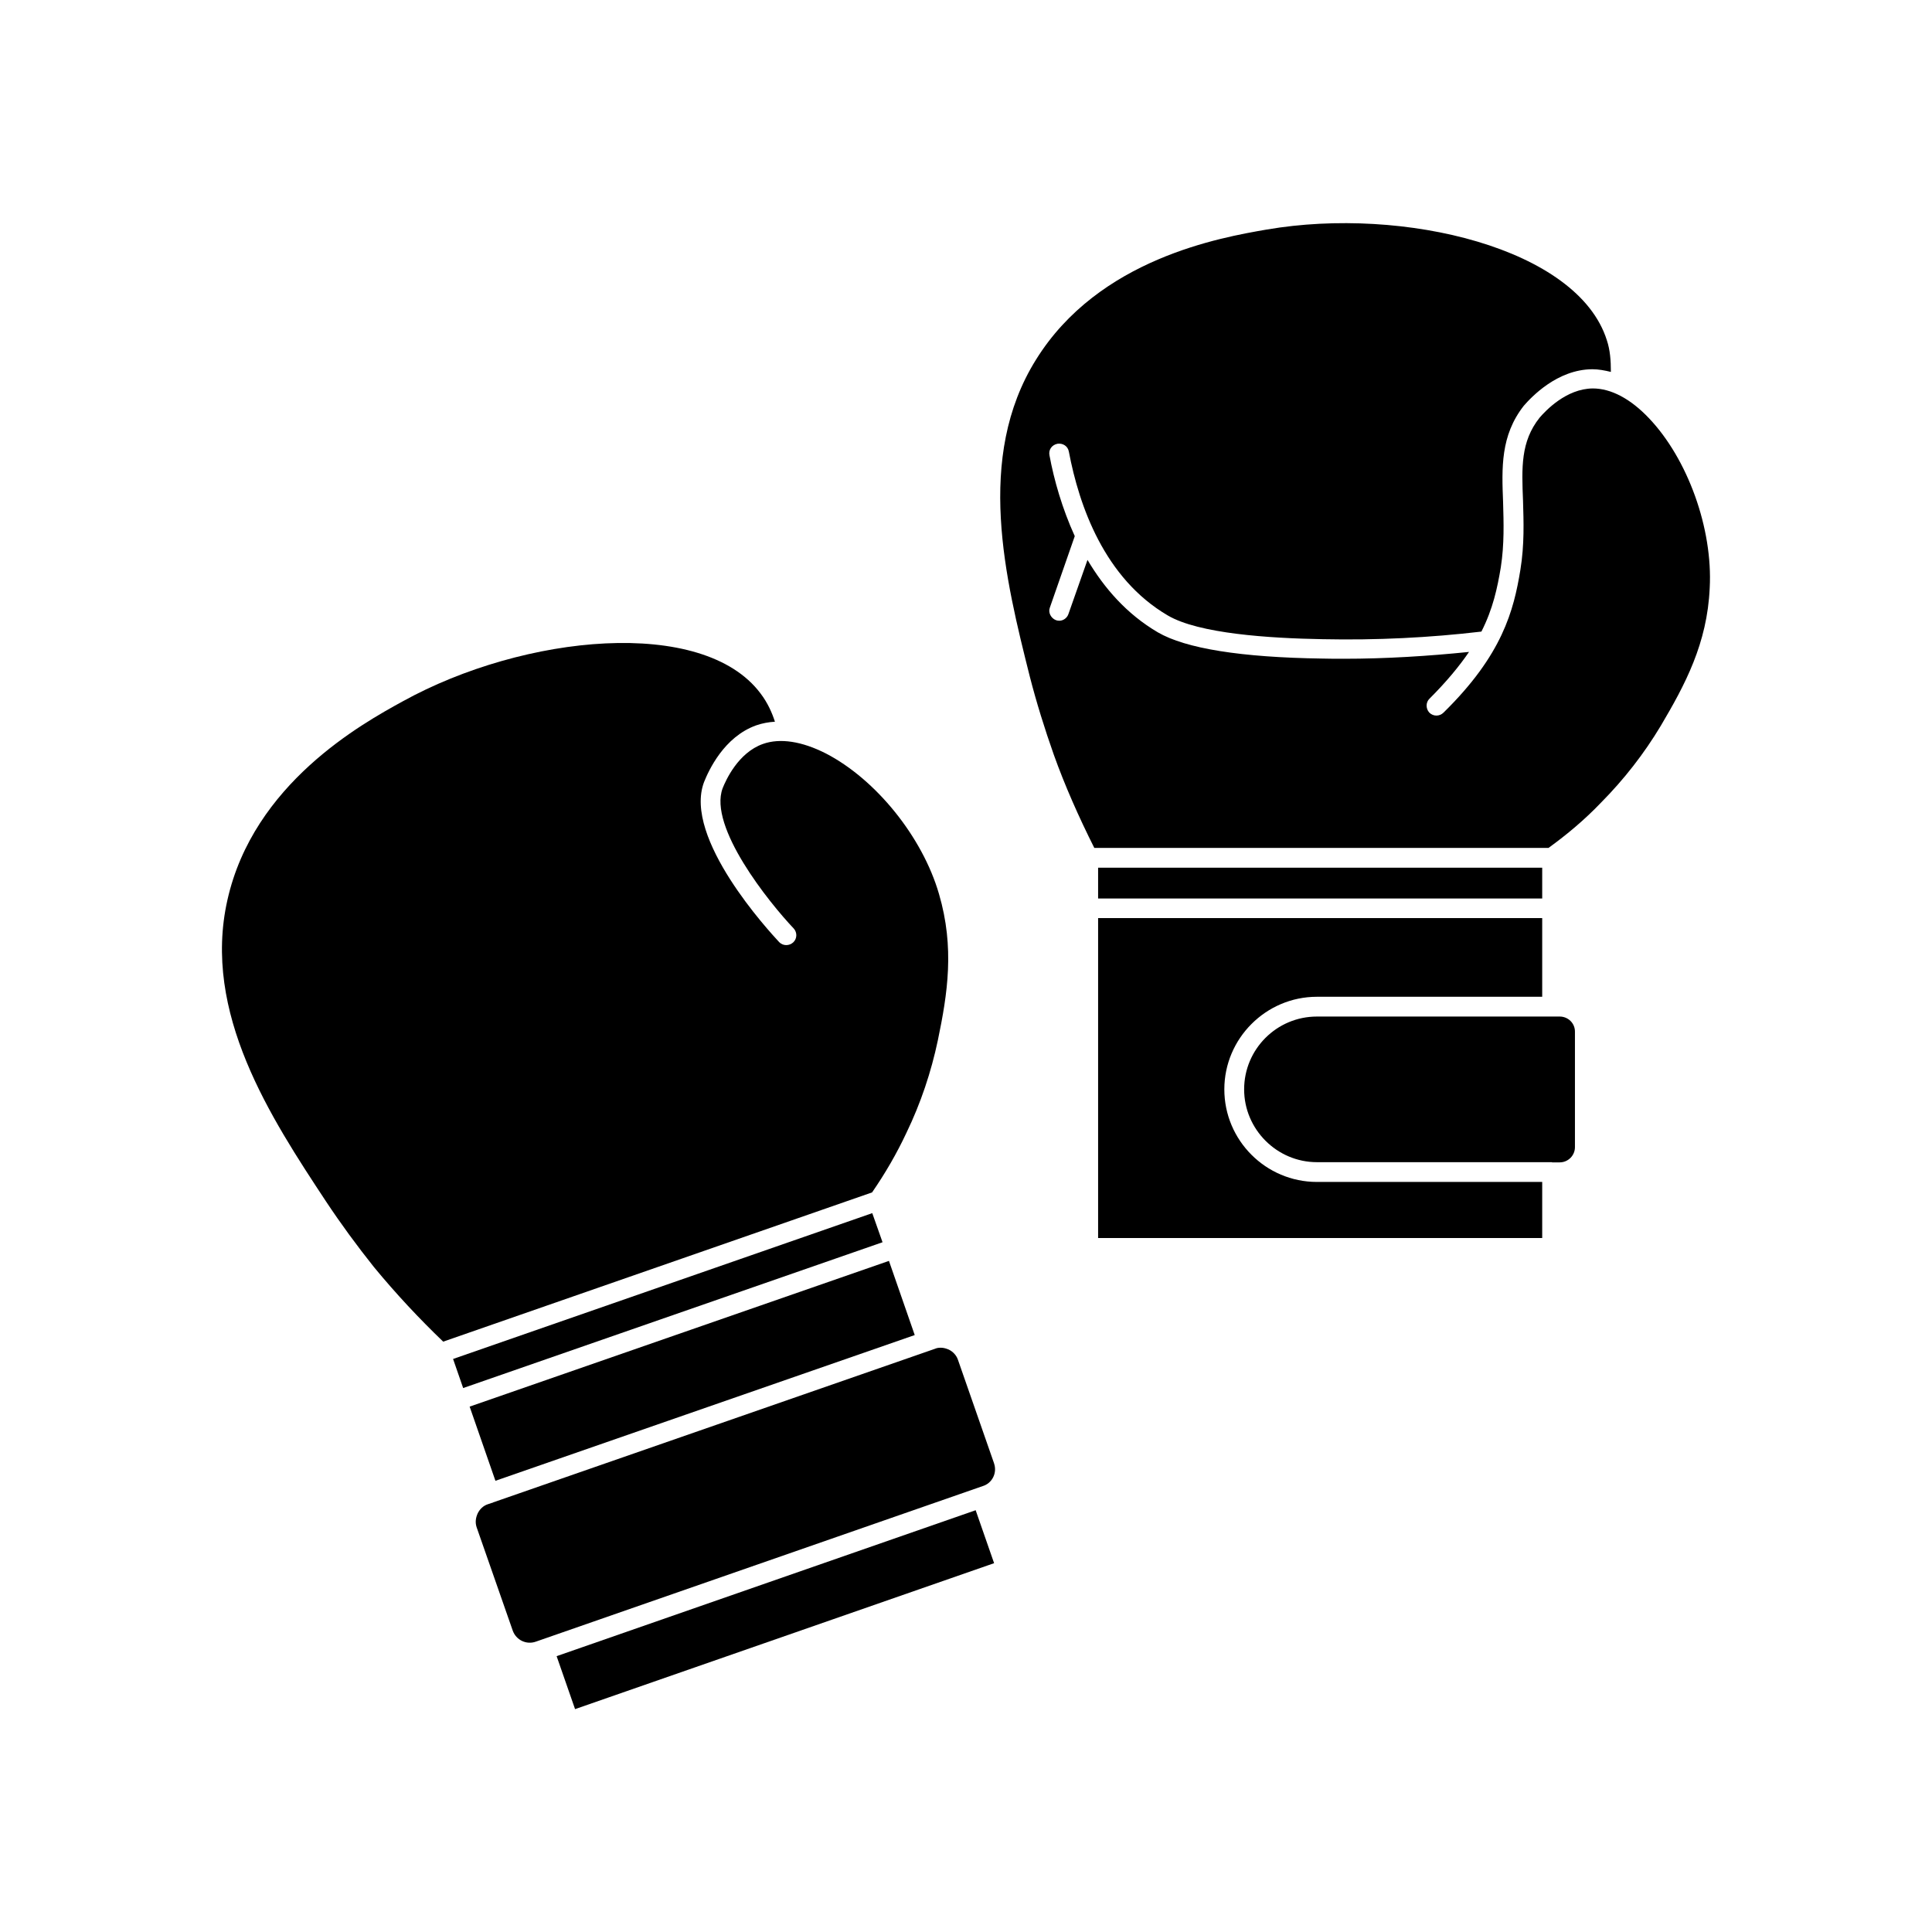
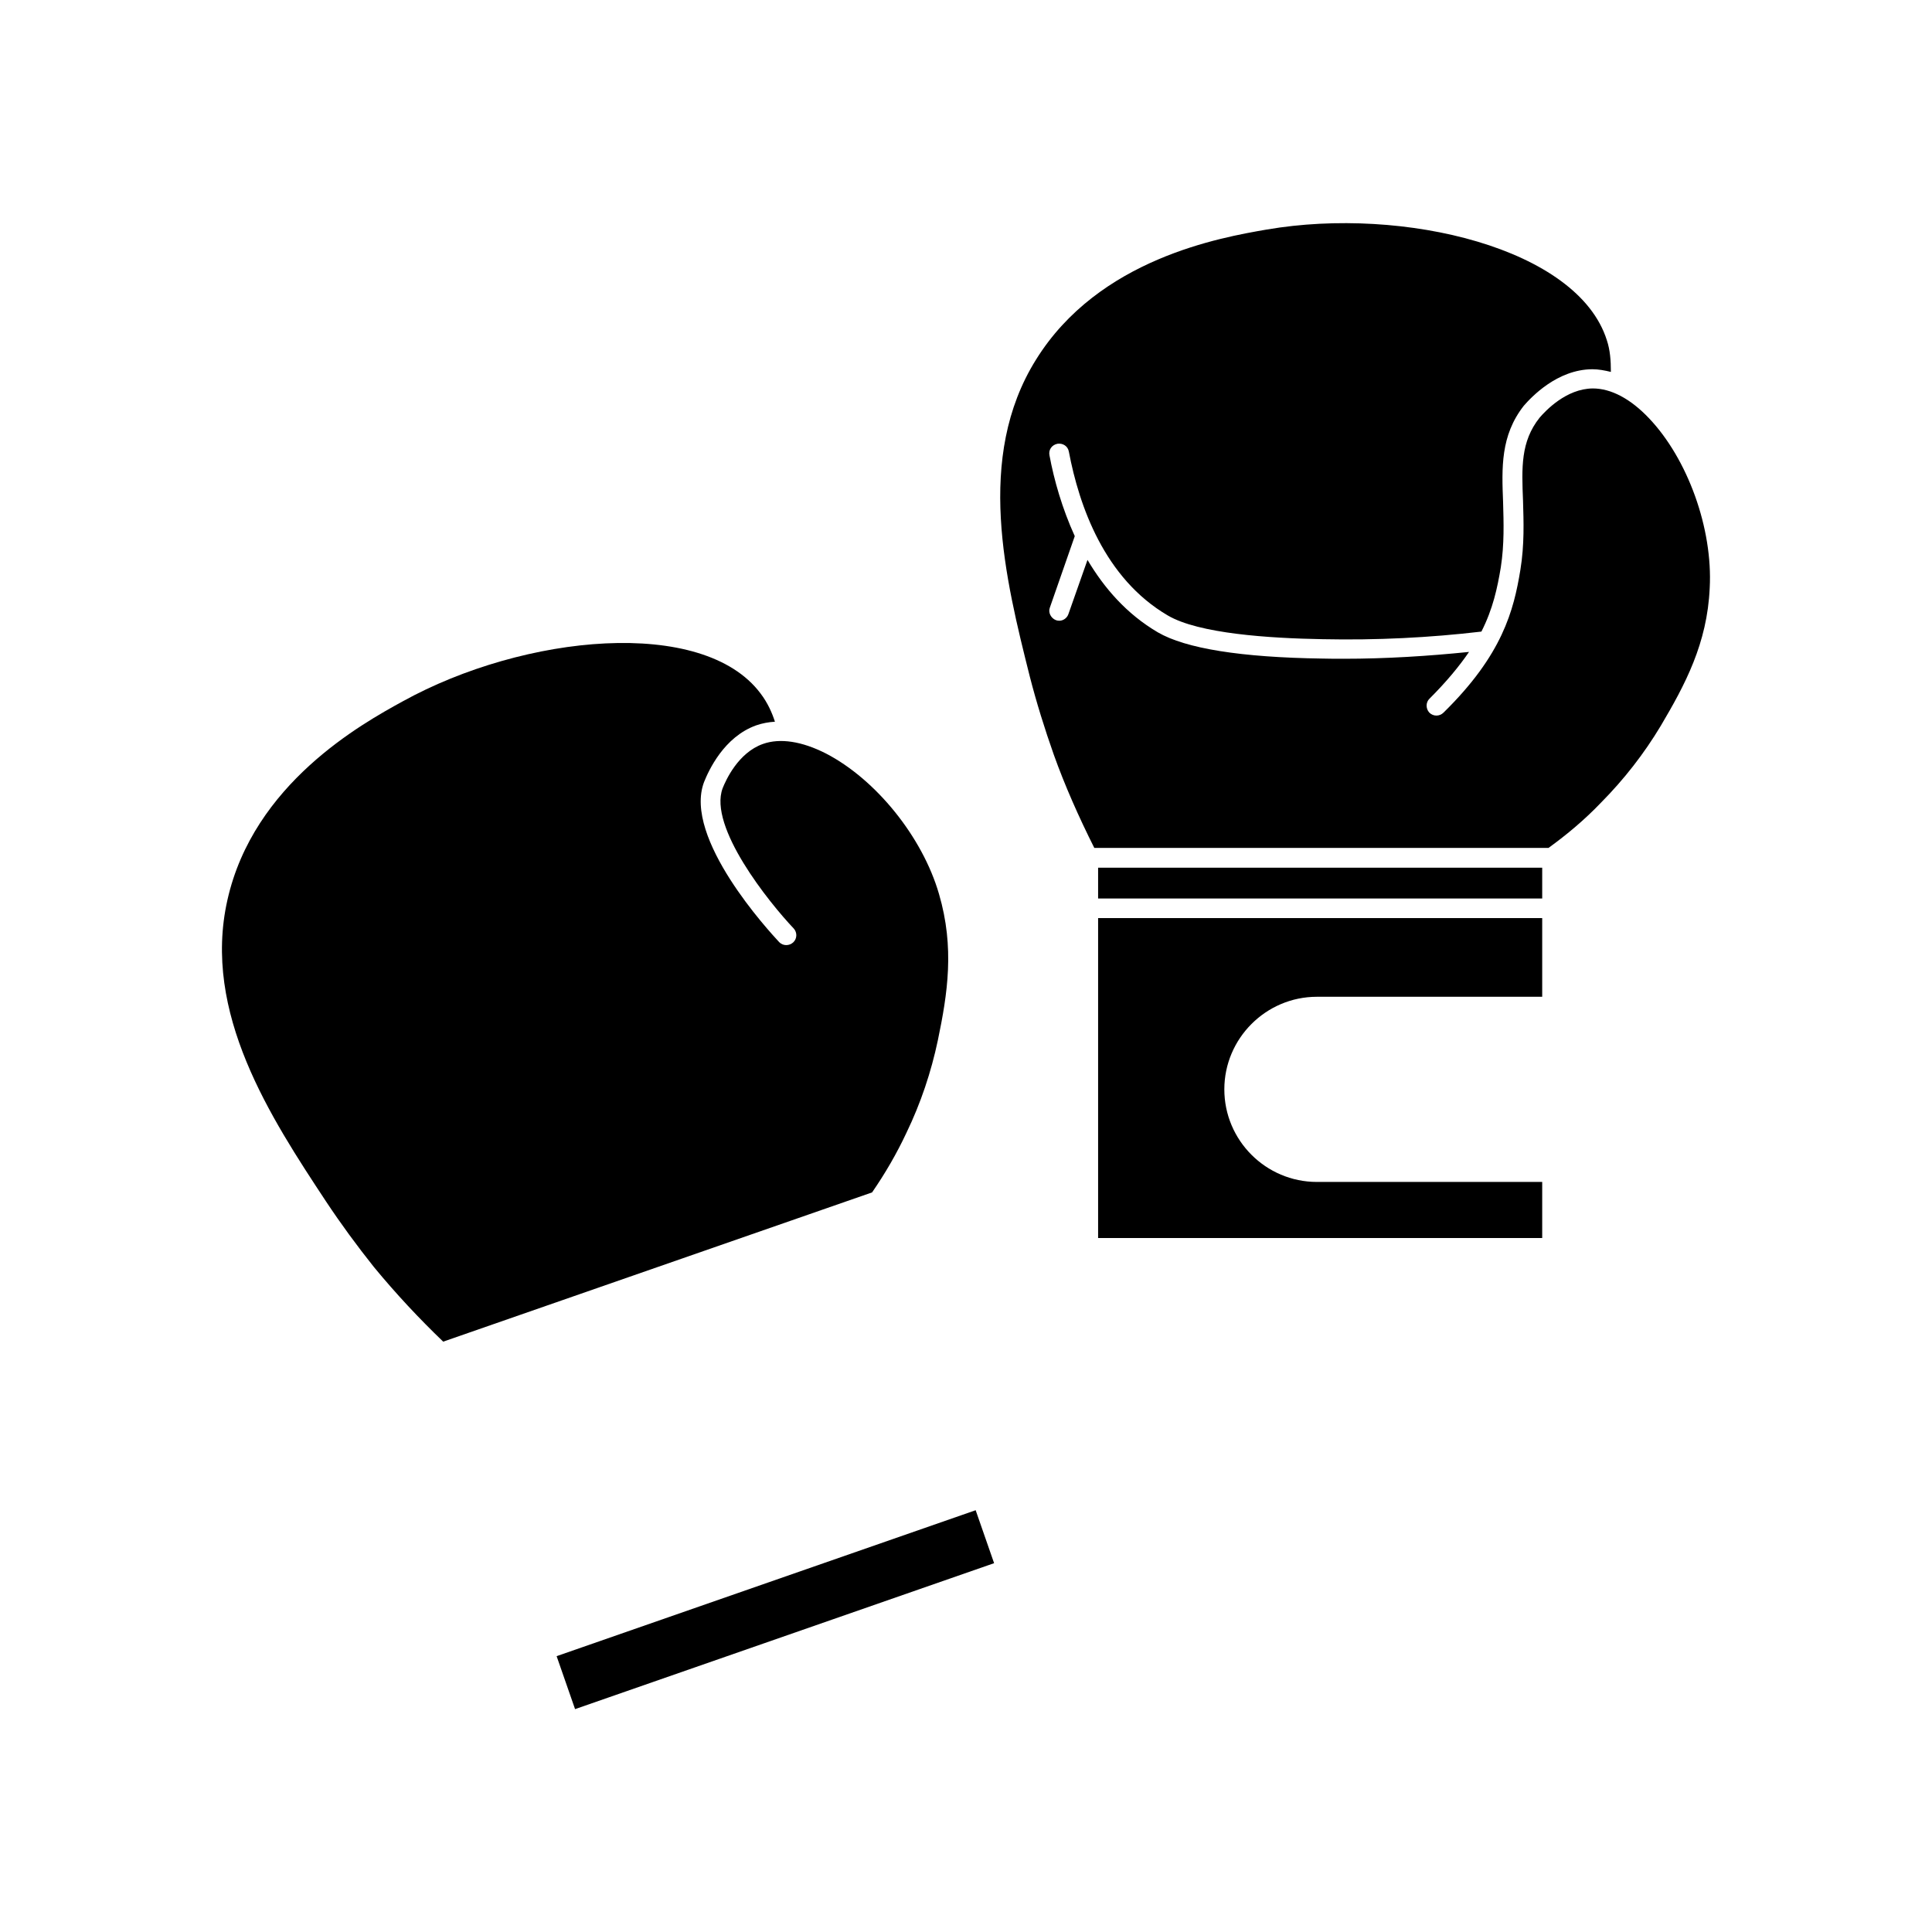
<svg xmlns="http://www.w3.org/2000/svg" fill="#000000" width="800px" height="800px" version="1.1" viewBox="144 144 512 512">
  <g>
    <path d="m479.75 204.82c-12.191 2.117-44.535 7.656-61.211 34.512-16.172 25.945-8.113 58.141-1.613 84.035 1.762 6.852 3.93 13.805 6.348 20.656 2.922 8.16 6.602 16.473 10.73 24.688h120.36c4.938-3.578 9.621-7.508 13.855-11.941 6.144-6.195 11.488-13.047 15.922-20.453 6.398-10.832 12.293-21.766 12.949-36.477 0.855-15.77-5.844-34.258-16.121-45.039-4.887-5.141-10.027-7.859-14.863-7.859-7.055 0.051-12.543 5.945-14.105 7.758-5.039 6.348-4.734 13.25-4.383 22.016 0.152 5.441 0.402 11.586-0.707 18.34-1.762 10.73-4.734 22.469-20.355 37.785-1.059 1.059-2.719 1.059-3.777 0-0.957-1.059-0.957-2.719 0.051-3.68 4.535-4.535 7.859-8.566 10.48-12.395-10.883 1.109-21.965 1.812-33.25 1.812-1.863 0-3.68 0-5.594-0.051-21.613-0.301-36.273-2.672-43.629-6.953-8.312-4.887-14.207-11.738-18.641-19.195l-5.039 14.309c-0.352 1.109-1.41 1.812-2.418 1.812-0.352 0-0.605-0.051-0.906-0.152-1.309-0.504-2.117-2.016-1.613-3.324l6.602-18.941c-3.324-7.305-5.492-14.863-6.699-21.41-0.301-1.461 0.605-2.769 2.117-3.074 1.41-0.203 2.769 0.605 3.023 2.117 2.719 14.359 9.422 33.555 26.199 43.379 8.211 4.836 26.852 6.047 41.059 6.297 14.309 0.301 28.363-0.402 42.066-2.016 3.074-6.047 4.231-11.586 5.141-17.027 0.957-6.195 0.754-11.84 0.605-17.281-0.352-9.07-0.707-17.633 5.492-25.543 2.016-2.316 8.867-9.621 18.137-9.672h0.051c1.613 0 3.223 0.301 4.887 0.707 0-3.023-0.203-5.793-1.059-8.363-7.664-24.438-53.863-35.574-90.09-29.375z" />
    <path d="m435.01 373.95h117.69v8.16h-117.69z" />
-     <path d="m555.38 452.04h1.965c2.215 0 4.031-1.812 4.031-4.031v-30.633c0-2.215-1.812-3.981-4.031-3.981h-64.34c-10.68 0-19.297 8.664-19.297 19.297 0 10.578 8.664 19.297 19.297 19.297h62.27c0.004 0.051 0.004 0.051 0.105 0.051z" />
    <path d="m435.01 472.09h117.69v-14.863h-59.703c-13.551 0-24.535-11.035-24.535-24.535 0-13.504 11.035-24.535 24.535-24.535h59.703v-20.859h-117.69z" />
    <path d="m243.11 479.8c5.945 7.203 11.992 13.652 18.34 19.75l113.66-39.551c3.477-5.039 6.551-10.328 9.117-15.82 3.777-7.809 6.551-16.121 8.312-24.484 2.57-12.344 4.484-24.535 0.301-38.793-4.383-15.113-16.727-30.379-29.977-37.23-6.348-3.223-12.141-4.133-16.676-2.519-6.551 2.316-9.824 9.574-10.68 11.738-3.828 10.227 12.293 30.277 18.844 37.18 0.957 1.059 0.906 2.719-0.152 3.68-1.059 0.957-2.672 0.957-3.68-0.051-2.57-2.769-25.543-27.559-19.949-42.422 1.211-3.023 5.238-11.992 13.855-15.062 1.613-0.555 3.273-0.855 4.938-0.957-0.707-2.215-1.863-4.938-3.828-7.508-15.266-20.355-62.625-15.668-94.816 2.117-10.832 5.945-39.551 21.816-46.453 52.648-6.75 29.926 11.488 57.688 26.148 79.902 3.879 5.848 8.16 11.691 12.695 17.383z" />
-     <path d="m264.07 504.14 2.672 7.707 111.14-38.641-2.723-7.711z" />
-     <path d="m268.46 516.77 111.12-38.621 6.832 19.656-111.12 38.621z" />
-     <path d="m407.45 531.84-9.574-27.457c-0.402-1.211-1.309-2.168-2.418-2.719-0.707-0.301-1.41-0.504-2.117-0.504-0.555 0-1.059 0.051-1.613 0.301l-117.09 40.707c0 0.051-0.051 0.051-0.051 0.051-0.051 0.051-0.152 0.051-0.203 0.051l-1.059 0.352c-1.258 0.402-2.168 1.309-2.719 2.418-0.555 1.211-0.707 2.418-0.301 3.68l9.574 27.406c0.906 2.519 3.629 3.828 6.144 2.922l118.39-41.211c2.523-0.754 3.887-3.477 3.027-5.996z" />
    <path d="m291.51 582.9 111.05-38.676 4.887 14.035-111.05 38.676z" />
  </g>
</svg>